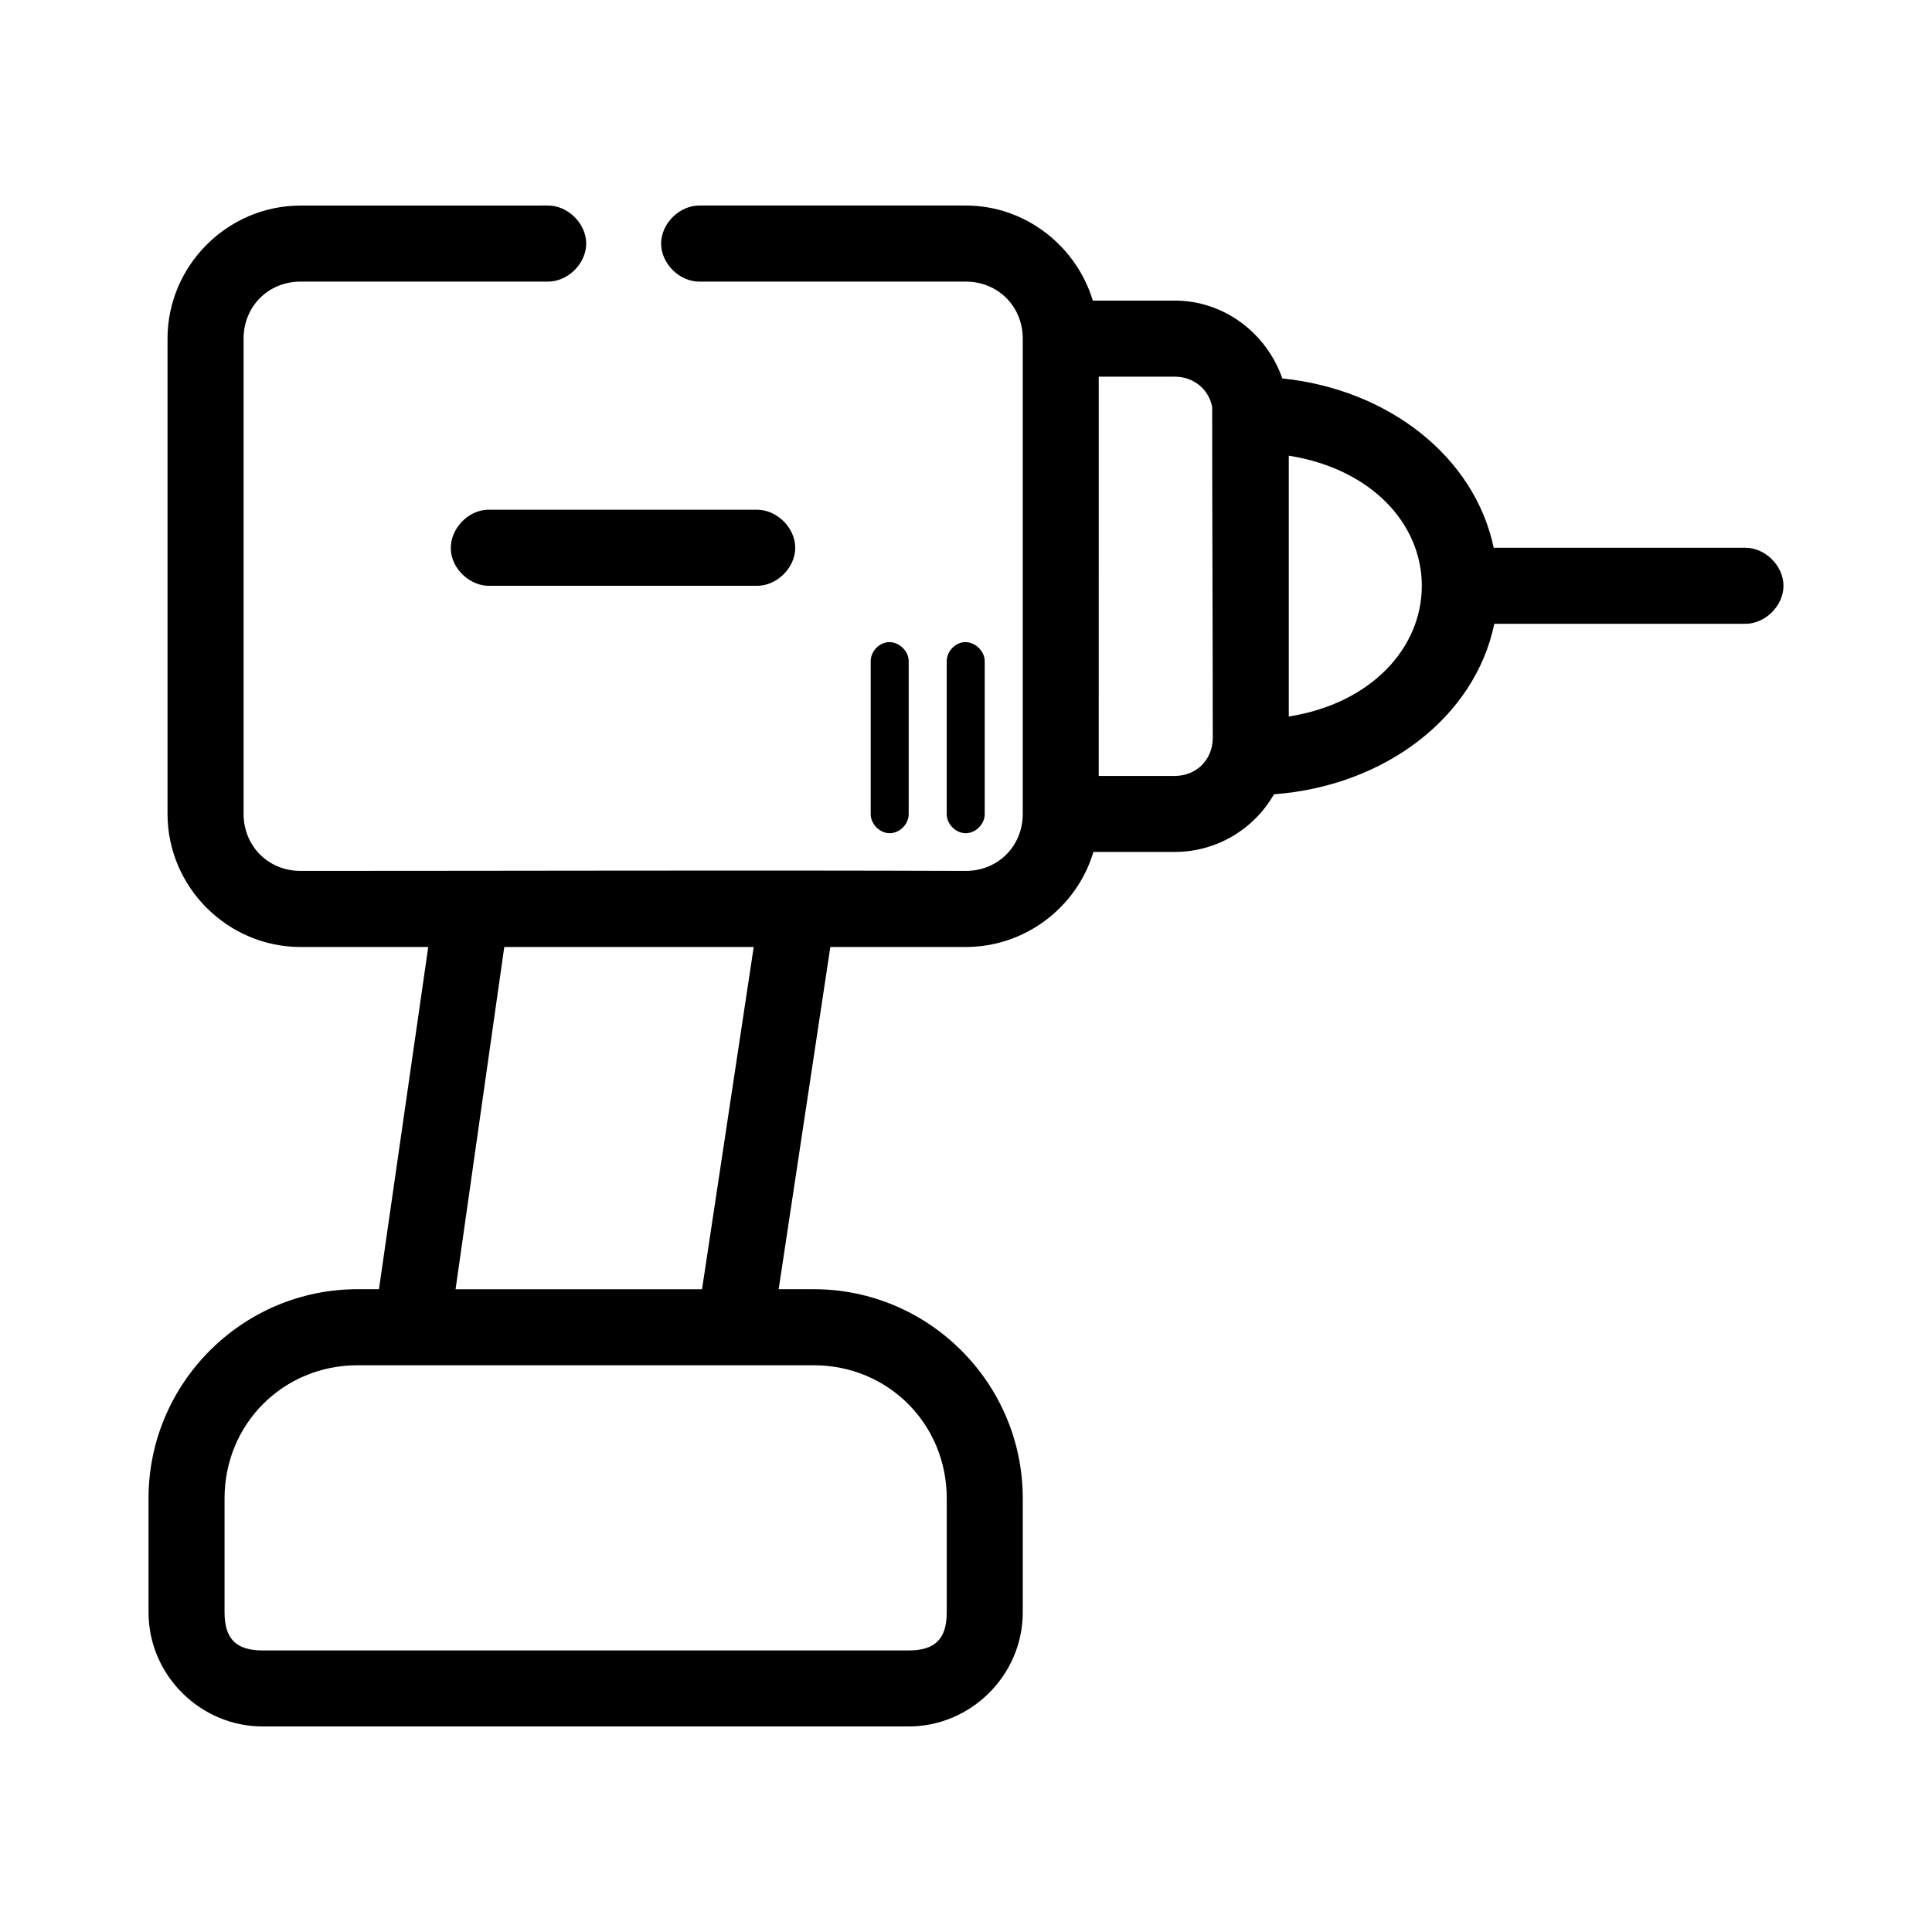
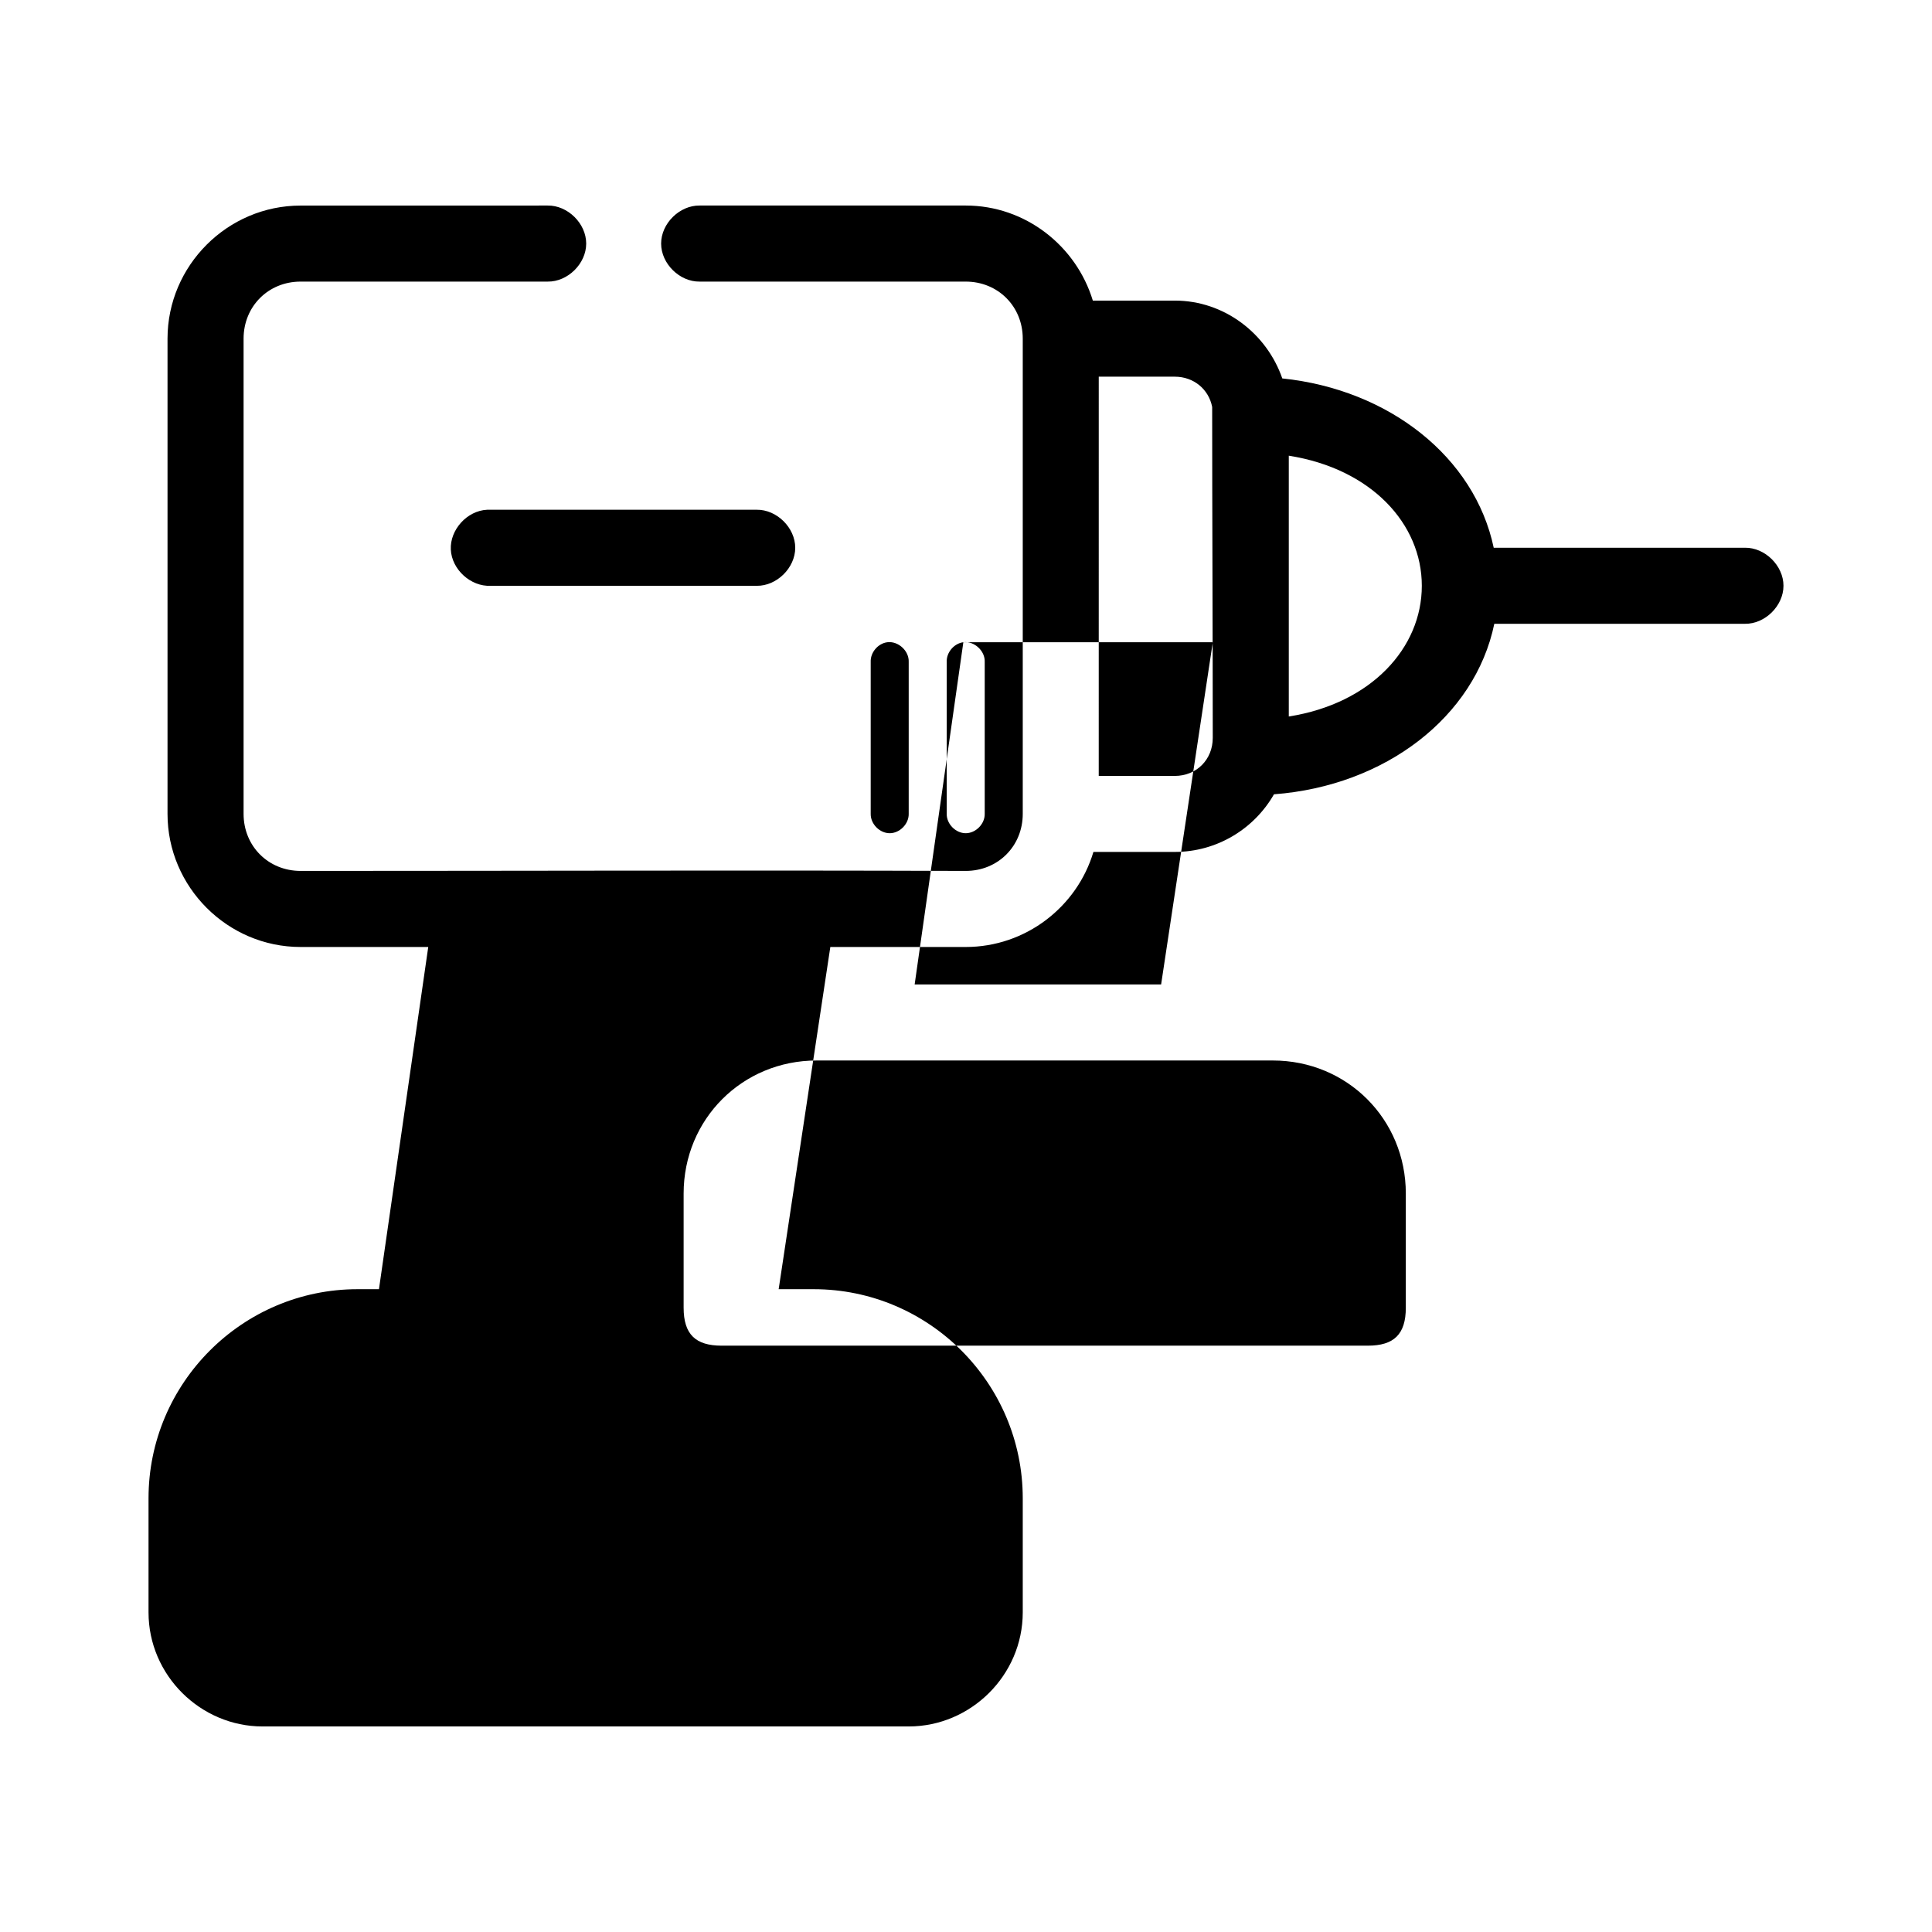
<svg xmlns="http://www.w3.org/2000/svg" fill="#000000" width="800px" height="800px" version="1.1" viewBox="144 144 512 512">
-   <path d="m223.65 198.48c-19.355 0-35.254 15.902-35.254 35.266v125.95c0 19.363 15.898 35.266 35.254 35.266h33.84l-13.062 90.688h-5.664c-30.52 0-55.402 24.891-55.402 55.418v30.23c0 16.668 13.781 30.23 30.219 30.23h171.24c16.438 0 30.219-13.562 30.219-30.23v-30.23c0-30.527-24.883-55.418-55.402-55.418h-9.285l13.691-90.688h35.883c15.895 0 29.496-10.633 33.84-25.191h21.562c11.184 0 21.059-6.129 26.285-15.273 29.488-2.227 53.281-20.512 58.391-45.184h66.418c5.32 0.074 10.215-4.754 10.215-10.078s-4.894-10.152-10.215-10.078h-66.574c-5.055-23.965-27.641-41.922-56.031-44.871-4.094-11.859-15.32-20.625-28.488-20.625h-21.719c-4.394-14.477-17.844-25.191-33.68-25.191h-70.512c-5.32-0.074-10.215 4.754-10.215 10.078s4.894 10.152 10.215 10.078h70.512c8.543 0 15.109 6.566 15.109 15.113v125.95c0 8.547-6.566 15.113-15.109 15.113-58.879-0.211-117.56 0-176.27 0-8.543 0-15.109-6.566-15.109-15.113v-125.95c0-8.547 6.566-15.113 15.109-15.113h65.473c5.32 0.074 10.215-4.754 10.215-10.078s-4.894-10.152-10.215-10.078zm211.53 45.344h20.145c5.035 0 9.012 3.348 9.914 8.031 0 28.648 0.156 58.578 0.156 87.695 0 5.758-4.316 10.078-10.074 10.078h-20.145zm50.363 20.941c21.852 3.445 35.254 18.023 35.254 34.48 0 16.457-13.402 31.191-35.254 34.637zm-212.47 14.328c-5.273 0.246-9.852 5.273-9.602 10.547 0.246 5.277 5.273 9.852 10.547 9.605h70.512c5.32 0.074 10.215-4.754 10.215-10.078 0-5.324-4.894-10.152-10.215-10.078h-70.512c-0.316-0.016-0.629-0.016-0.945 0zm106.08 35.109c-2.473 0.309-4.504 2.703-4.406 5.195v40.305c-0.039 2.66 2.375 5.109 5.035 5.109s5.074-2.449 5.035-5.109v-40.305c0.113-2.914-2.773-5.562-5.664-5.195zm20.145 0c-2.473 0.309-4.504 2.703-4.406 5.195v40.305c-0.039 2.66 2.375 5.109 5.035 5.109 2.66 0 5.074-2.449 5.035-5.109v-40.305c0.113-2.914-2.773-5.562-5.664-5.195zm-121.66 80.766h66.102l-13.691 90.688h-65.316zm-38.875 110.84h120.88c19.707 0 35.254 15.555 35.254 35.266v30.23c0 7.078-3.156 10.078-10.074 10.078h-171.24c-6.914 0-10.074-2.996-10.074-10.078v-30.23c0-19.711 15.551-35.266 35.254-35.266z" />
+   <path d="m223.65 198.48c-19.355 0-35.254 15.902-35.254 35.266v125.95c0 19.363 15.898 35.266 35.254 35.266h33.84l-13.062 90.688h-5.664c-30.52 0-55.402 24.891-55.402 55.418v30.23c0 16.668 13.781 30.23 30.219 30.23h171.24c16.438 0 30.219-13.562 30.219-30.23v-30.23c0-30.527-24.883-55.418-55.402-55.418h-9.285l13.691-90.688h35.883c15.895 0 29.496-10.633 33.84-25.191h21.562c11.184 0 21.059-6.129 26.285-15.273 29.488-2.227 53.281-20.512 58.391-45.184h66.418c5.32 0.074 10.215-4.754 10.215-10.078s-4.894-10.152-10.215-10.078h-66.574c-5.055-23.965-27.641-41.922-56.031-44.871-4.094-11.859-15.32-20.625-28.488-20.625h-21.719c-4.394-14.477-17.844-25.191-33.68-25.191h-70.512c-5.32-0.074-10.215 4.754-10.215 10.078s4.894 10.152 10.215 10.078h70.512c8.543 0 15.109 6.566 15.109 15.113v125.95c0 8.547-6.566 15.113-15.109 15.113-58.879-0.211-117.56 0-176.27 0-8.543 0-15.109-6.566-15.109-15.113v-125.95c0-8.547 6.566-15.113 15.109-15.113h65.473c5.32 0.074 10.215-4.754 10.215-10.078s-4.894-10.152-10.215-10.078zm211.53 45.344h20.145c5.035 0 9.012 3.348 9.914 8.031 0 28.648 0.156 58.578 0.156 87.695 0 5.758-4.316 10.078-10.074 10.078h-20.145zm50.363 20.941c21.852 3.445 35.254 18.023 35.254 34.48 0 16.457-13.402 31.191-35.254 34.637zm-212.47 14.328c-5.273 0.246-9.852 5.273-9.602 10.547 0.246 5.277 5.273 9.852 10.547 9.605h70.512c5.32 0.074 10.215-4.754 10.215-10.078 0-5.324-4.894-10.152-10.215-10.078h-70.512c-0.316-0.016-0.629-0.016-0.945 0zm106.08 35.109c-2.473 0.309-4.504 2.703-4.406 5.195v40.305c-0.039 2.66 2.375 5.109 5.035 5.109s5.074-2.449 5.035-5.109v-40.305c0.113-2.914-2.773-5.562-5.664-5.195zm20.145 0c-2.473 0.309-4.504 2.703-4.406 5.195v40.305c-0.039 2.66 2.375 5.109 5.035 5.109 2.66 0 5.074-2.449 5.035-5.109v-40.305c0.113-2.914-2.773-5.562-5.664-5.195zh66.102l-13.691 90.688h-65.316zm-38.875 110.84h120.88c19.707 0 35.254 15.555 35.254 35.266v30.23c0 7.078-3.156 10.078-10.074 10.078h-171.24c-6.914 0-10.074-2.996-10.074-10.078v-30.23c0-19.711 15.551-35.266 35.254-35.266z" />
</svg>